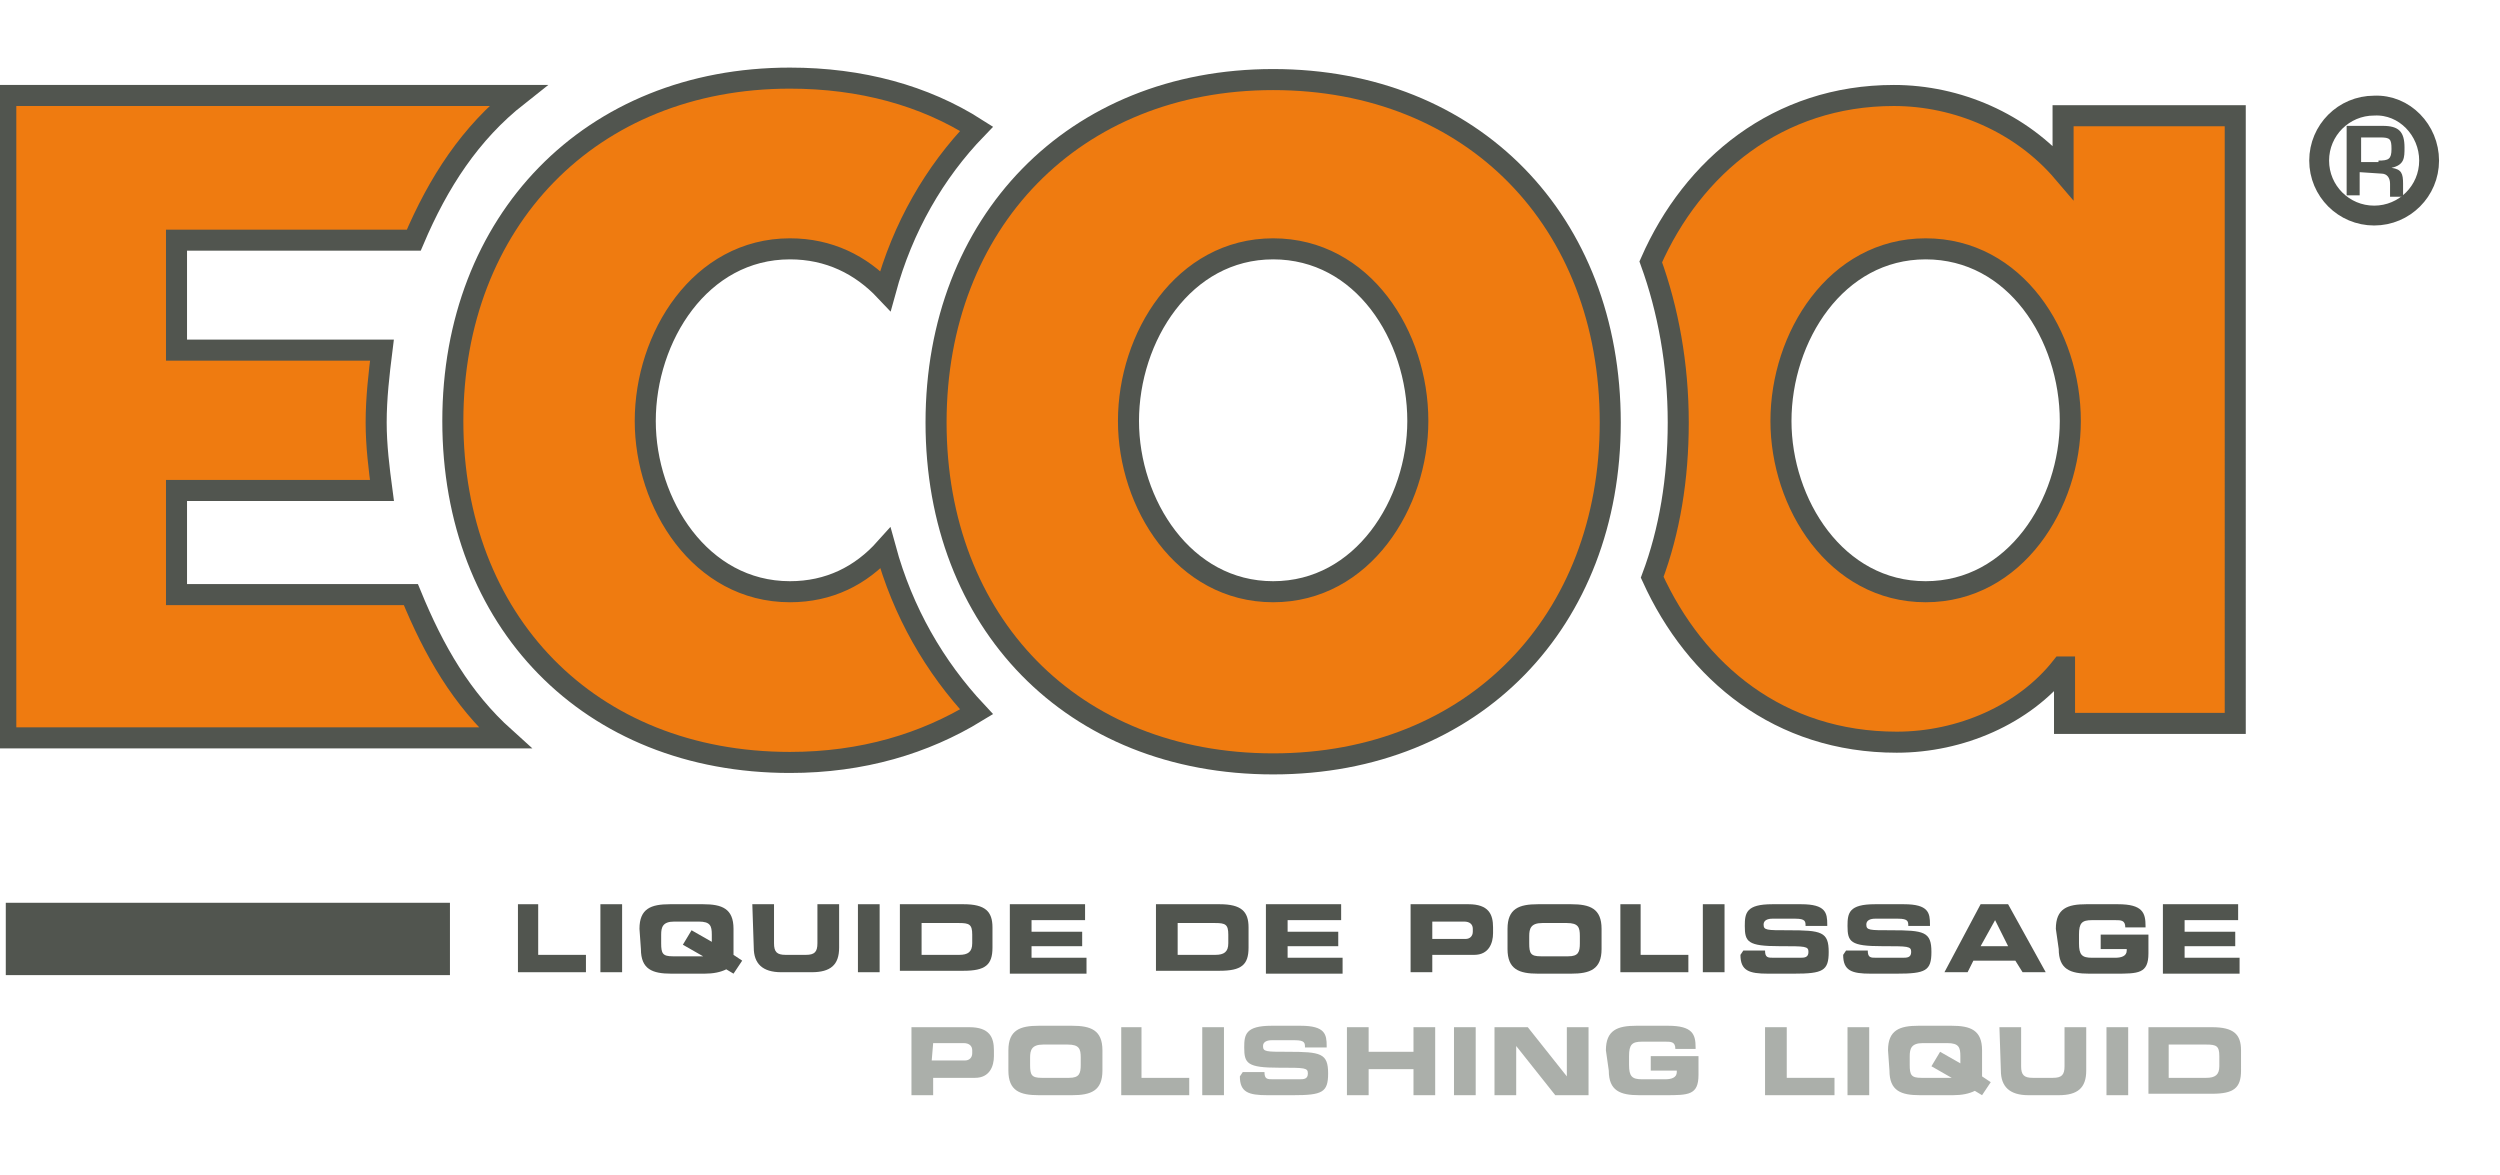
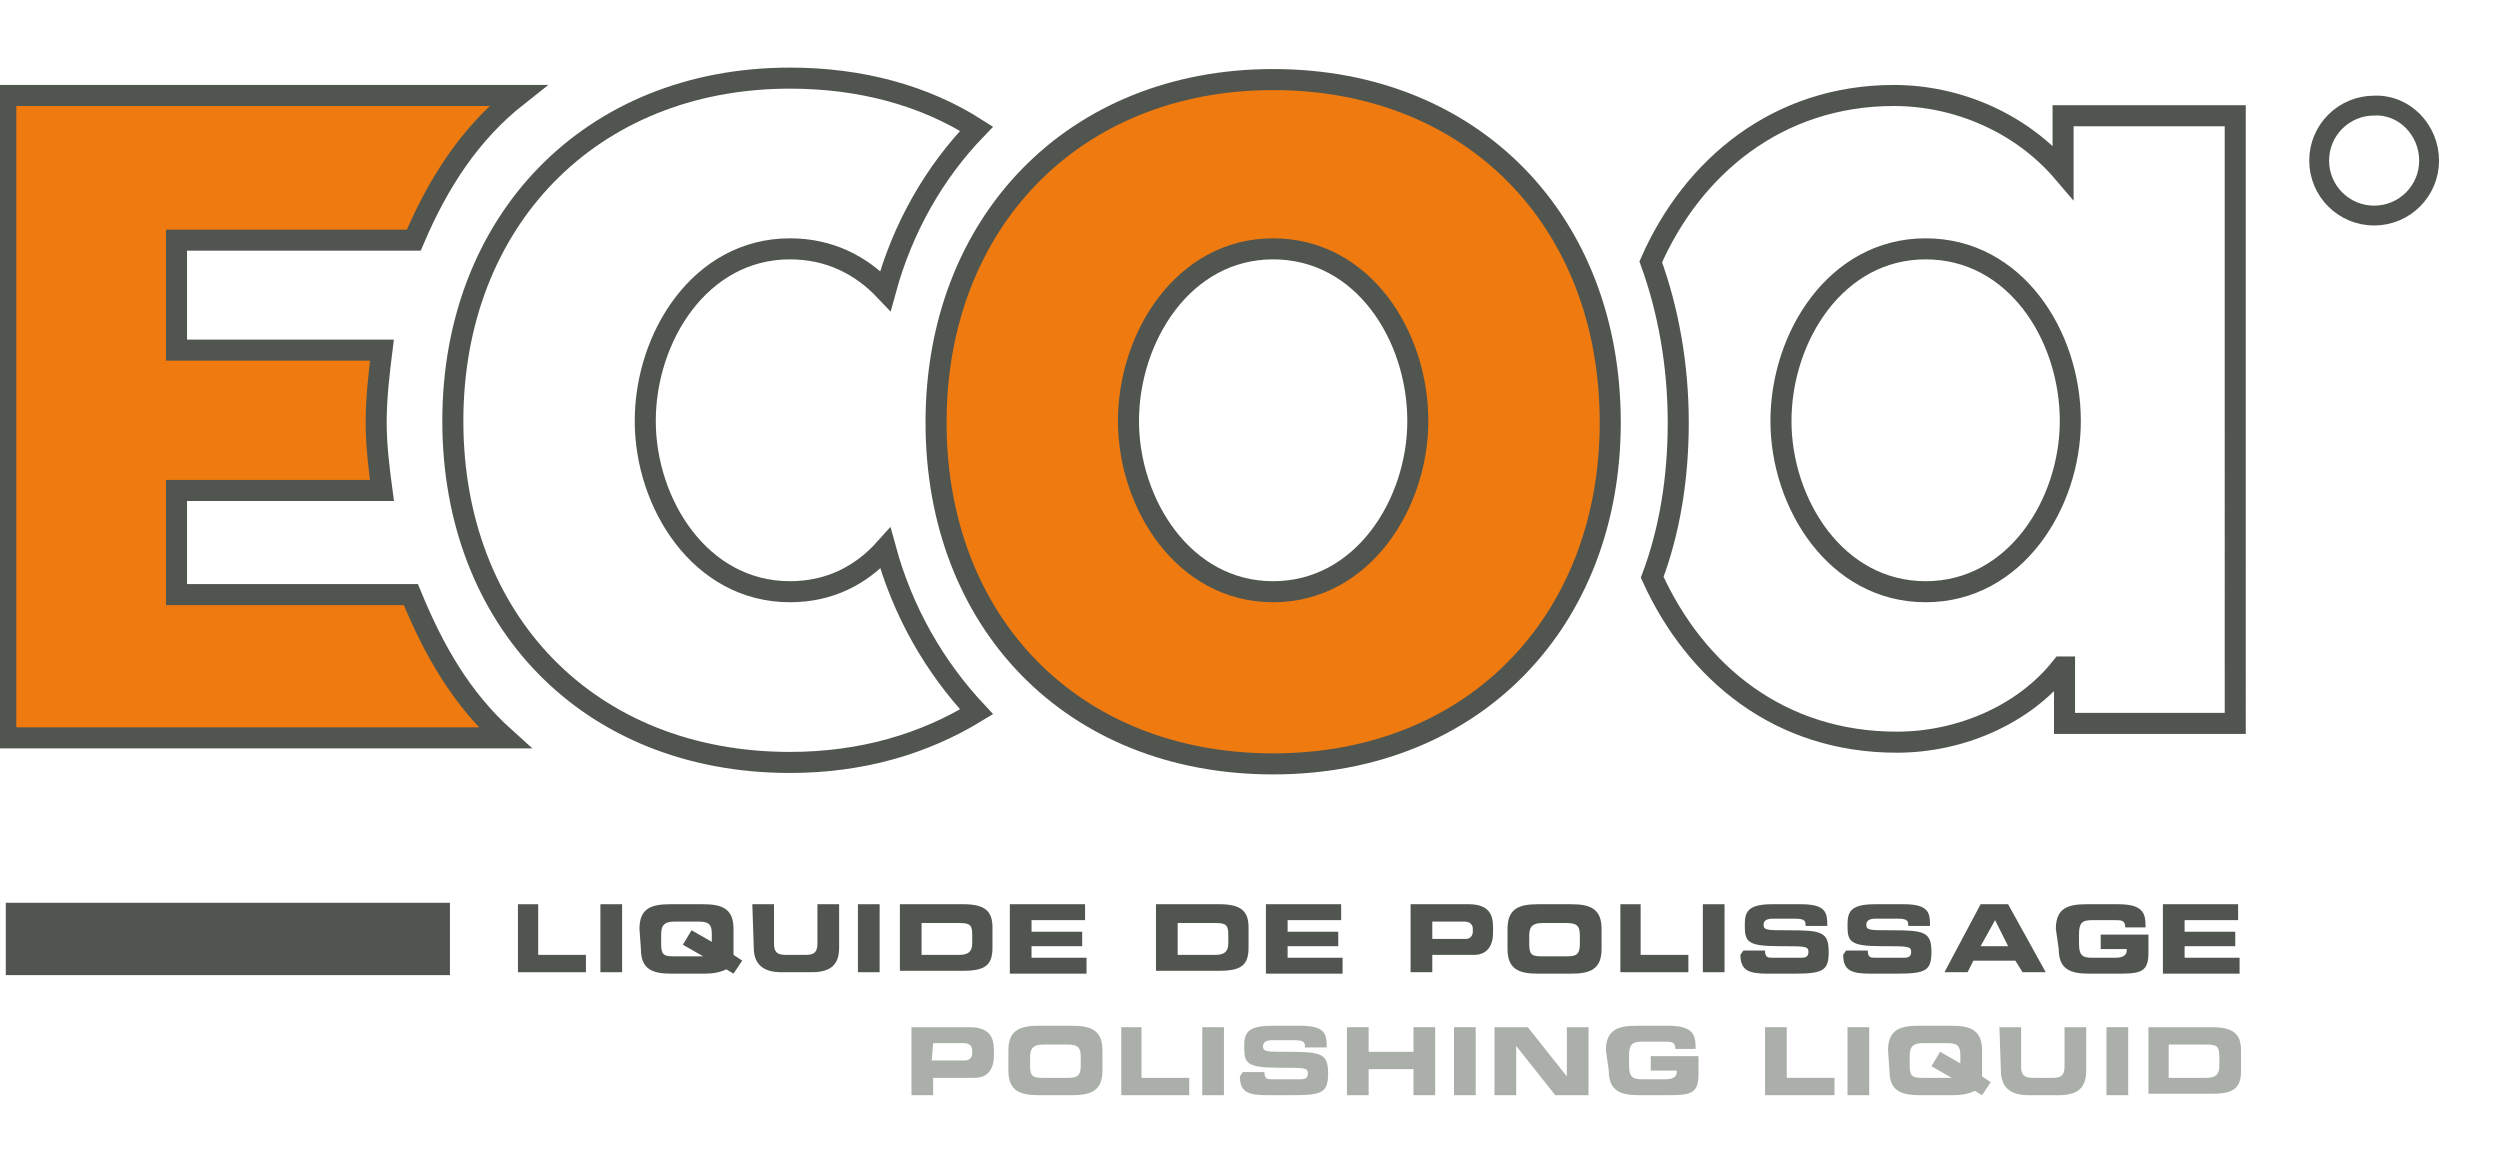
<svg xmlns="http://www.w3.org/2000/svg" version="1.1" id="Calque_1" x="0px" y="0px" viewBox="0 0 172.8 81.2" style="enable-background:new 0 0 172.8 81.2;" xml:space="preserve">
  <style type="text/css">
	.st0{fill:#51554F;}
	.st1{fill:#ABAFAA;}
	.st2{fill:#EF7B10;}
	.st3{fill:none;stroke:#51554F;stroke-width:1.455;}
	.st4{fill:none;stroke:#51554F;stroke-width:1.372;}
</style>
  <g>
    <path class="st0" d="M35.7,62.5h1.5V66h3.3v1.2h-4.7V62.5z" />
  </g>
  <g>
    <path class="st0" d="M41.5,62.5h1.5v4.7h-1.5V62.5z" />
  </g>
  <g>
    <path class="st0" d="M44.2,64.2c0-1.4,0.8-1.7,2.1-1.7h2.3c1.3,0,2.1,0.3,2.1,1.7v1.4c0,0.1,0,0.3,0,0.4l0.6,0.4l-0.6,0.9L50.2,67   c-0.4,0.2-0.9,0.3-1.5,0.3h-2.3c-1.3,0-2.1-0.3-2.1-1.7L44.2,64.2L44.2,64.2z M45.7,65.2c0,0.7,0.1,0.9,0.8,0.9h1.9   c0.1,0,0.2,0,0.2,0v0l-1.4-0.8l0.6-1l1.4,0.8v-0.5c0-0.6-0.1-0.9-0.9-0.9h-1.7c-0.8,0-0.9,0.4-0.9,0.9L45.7,65.2L45.7,65.2z" />
  </g>
  <g>
    <path class="st0" d="M52,62.5h1.5v2.7c0,0.6,0.2,0.8,0.8,0.8h1.4c0.6,0,0.8-0.2,0.8-0.8v-2.7h1.5v3c0,1.2-0.6,1.7-1.9,1.7h-2.1   c-1.3,0-1.9-0.6-1.9-1.7L52,62.5L52,62.5z" />
  </g>
  <g>
    <path class="st0" d="M59.3,62.5h1.5v4.7h-1.5V62.5z" />
  </g>
  <g>
    <path class="st0" d="M62.2,62.5h4.4c1.5,0,2,0.5,2,1.6v1.4c0,1.2-0.5,1.6-2,1.6h-4.4V62.5z M63.7,66h2.6c0.6,0,0.9-0.2,0.9-0.8   v-0.6c0-0.7-0.2-0.8-0.9-0.8h-2.6V66z" />
  </g>
  <g>
    <path class="st0" d="M69.8,62.5H75v1.1h-3.7v0.8h3.5v1h-3.5v0.8h3.8v1.1h-5.3V62.5z" />
  </g>
  <g>
    <path class="st0" d="M79.9,62.5h4.4c1.5,0,2,0.5,2,1.6v1.4c0,1.2-0.5,1.6-2,1.6h-4.4L79.9,62.5L79.9,62.5z M81.4,66h2.6   c0.6,0,0.9-0.2,0.9-0.8v-0.6c0-0.7-0.2-0.8-0.9-0.8h-2.6V66z" />
  </g>
  <g>
    <path class="st0" d="M87.5,62.5h5.2v1.1h-3.7v0.8h3.5v1h-3.5v0.8h3.8v1.1h-5.3V62.5z" />
  </g>
  <g>
    <path class="st0" d="M97.5,62.5h4c1.4,0,1.7,0.7,1.7,1.6v0.4c0,0.7-0.3,1.5-1.3,1.5H99v1.2h-1.5L97.5,62.5L97.5,62.5z M99,64.9h2.3   c0.3,0,0.5-0.2,0.5-0.5v-0.2c0-0.3-0.2-0.5-0.6-0.5H99L99,64.9L99,64.9z" />
  </g>
  <g>
    <path class="st0" d="M104.2,64.2c0-1.4,0.8-1.7,2.1-1.7h2.3c1.3,0,2.1,0.3,2.1,1.7v1.4c0,1.4-0.8,1.7-2.1,1.7h-2.3   c-1.3,0-2.1-0.3-2.1-1.7V64.2z M105.7,65.2c0,0.7,0.1,0.9,0.8,0.9h1.9c0.7,0,0.8-0.3,0.8-0.9v-0.5c0-0.6-0.1-0.9-0.9-0.9h-1.7   c-0.8,0-0.9,0.4-0.9,0.9L105.7,65.2L105.7,65.2z" />
  </g>
  <g>
    <path class="st0" d="M111.9,62.5h1.5V66h3.3v1.2h-4.7V62.5z" />
  </g>
  <g>
    <path class="st0" d="M117.7,62.5h1.5v4.7h-1.5V62.5z" />
  </g>
  <g>
    <path class="st0" d="M120.5,65.7h1.5c0,0.5,0.2,0.5,0.6,0.5h1.8c0.3,0,0.6,0,0.6-0.4c0-0.4-0.2-0.4-2-0.4c-2.2,0-2.4-0.3-2.4-1.4   c0-0.9,0.1-1.5,1.9-1.5h2c1.7,0,1.8,0.6,1.8,1.4V64h-1.5c0-0.3,0-0.5-0.7-0.5h-1.6c-0.3,0-0.6,0.1-0.6,0.4c0,0.4,0.2,0.4,1.7,0.4   c2.3,0,2.8,0.1,2.8,1.5c0,1.3-0.4,1.5-2.4,1.5h-1.8c-1.3,0-1.9-0.2-1.9-1.3L120.5,65.7L120.5,65.7z" />
  </g>
  <g>
    <path class="st0" d="M127.6,65.7h1.5c0,0.5,0.2,0.5,0.6,0.5h1.8c0.3,0,0.6,0,0.6-0.4c0-0.4-0.2-0.4-2-0.4c-2.2,0-2.4-0.3-2.4-1.4   c0-0.9,0.1-1.5,1.9-1.5h2c1.7,0,1.8,0.6,1.8,1.4V64h-1.5c0-0.3,0-0.5-0.7-0.5h-1.6c-0.3,0-0.6,0.1-0.6,0.4c0,0.4,0.2,0.4,1.7,0.4   c2.3,0,2.8,0.1,2.8,1.5c0,1.3-0.4,1.5-2.4,1.5h-1.8c-1.3,0-1.9-0.2-1.9-1.3L127.6,65.7L127.6,65.7z" />
  </g>
  <g>
    <path class="st0" d="M136.9,62.5h1.9l2.6,4.7h-1.6l-0.5-0.8h-2.9l-0.4,0.8h-1.6L136.9,62.5z M136.9,65.4h1.9l-0.9-1.8L136.9,65.4z" />
  </g>
  <g>
    <path class="st0" d="M142.1,64.2c0-1.4,0.8-1.7,2.1-1.7h2.2c1.7,0,1.9,0.6,1.9,1.5v0.1h-1.4c0-0.5-0.3-0.5-0.7-0.5h-1.6   c-0.7,0-0.9,0.2-0.9,1v0.6c0,0.8,0.2,1,0.9,1h1.6c0.4,0,0.8-0.1,0.8-0.5v-0.1h-1.8v-1h3.3v1.3c0,1.4-0.7,1.4-2.3,1.4h-1.8   c-1.3,0-2.1-0.3-2.1-1.7L142.1,64.2L142.1,64.2z" />
  </g>
  <g>
    <path class="st0" d="M149.5,62.5h5.2v1.1H151v0.8h3.5v1H151v0.8h3.8v1.1h-5.3V62.5z" />
  </g>
  <g>
    <path class="st1" d="M63,71h4c1.4,0,1.7,0.7,1.7,1.6V73c0,0.7-0.3,1.5-1.3,1.5h-2.9v1.2H63L63,71L63,71z M64.4,73.3h2.3   c0.3,0,0.5-0.2,0.5-0.5v-0.2c0-0.3-0.2-0.5-0.6-0.5h-2.1L64.4,73.3L64.4,73.3z" />
  </g>
  <g>
    <path class="st1" d="M69.7,72.6c0-1.4,0.8-1.7,2.1-1.7h2.3c1.3,0,2.1,0.3,2.1,1.7V74c0,1.4-0.8,1.7-2.1,1.7h-2.3   c-1.3,0-2.1-0.3-2.1-1.7V72.6z M71.2,73.6c0,0.7,0.1,0.9,0.8,0.9h1.9c0.7,0,0.8-0.3,0.8-0.9v-0.5c0-0.6-0.1-0.9-0.9-0.9h-1.7   c-0.8,0-0.9,0.4-0.9,0.9L71.2,73.6L71.2,73.6z" />
  </g>
  <g>
    <path class="st1" d="M77.4,71h1.5v3.5h3.3v1.2h-4.7V71z" />
  </g>
  <g>
    <path class="st1" d="M83.1,71h1.5v4.7h-1.5V71z" />
  </g>
  <g>
    <path class="st1" d="M85.9,74.1h1.5c0,0.5,0.2,0.5,0.6,0.5h1.8c0.3,0,0.6,0,0.6-0.4c0-0.4-0.2-0.4-2-0.4c-2.2,0-2.4-0.3-2.4-1.4   c0-0.9,0.1-1.5,1.9-1.5h2c1.7,0,1.8,0.6,1.8,1.4v0.1h-1.5c0-0.3,0-0.5-0.7-0.5h-1.6c-0.3,0-0.6,0.1-0.6,0.4c0,0.4,0.2,0.4,1.7,0.4   c2.3,0,2.8,0.1,2.8,1.5c0,1.3-0.4,1.5-2.4,1.5h-1.8c-1.3,0-1.9-0.2-1.9-1.3L85.9,74.1L85.9,74.1z" />
  </g>
  <g>
    <path class="st1" d="M93.1,71h1.5v1.7h3.1V71h1.5v4.7h-1.5v-1.8h-3.1v1.8h-1.5V71z" />
  </g>
  <g>
    <path class="st1" d="M100.5,71h1.5v4.7h-1.5V71z" />
  </g>
  <g>
    <path class="st1" d="M103.3,71h2.3l2.7,3.4h0V71h1.5v4.7h-2.3l-2.7-3.4h0v3.4h-1.5V71z" />
  </g>
  <g>
    <path class="st1" d="M111,72.6c0-1.4,0.8-1.7,2.1-1.7h2.2c1.7,0,1.9,0.6,1.9,1.5v0.1h-1.4c0-0.5-0.3-0.5-0.7-0.5h-1.6   c-0.7,0-0.9,0.2-0.9,1v0.6c0,0.8,0.2,1,0.9,1h1.6c0.4,0,0.8-0.1,0.8-0.5V74h-1.8v-1h3.3v1.3c0,1.4-0.7,1.4-2.3,1.4h-1.8   c-1.3,0-2.1-0.3-2.1-1.7L111,72.6L111,72.6z" />
  </g>
  <g>
    <path class="st1" d="M122,71h1.5v3.5h3.3v1.2H122L122,71L122,71z" />
  </g>
  <g>
    <path class="st1" d="M127.7,71h1.5v4.7h-1.5V71z" />
  </g>
  <g>
    <path class="st1" d="M130.5,72.6c0-1.4,0.8-1.7,2.1-1.7h2.3c1.3,0,2.1,0.3,2.1,1.7V74c0,0.2,0,0.3,0,0.4l0.6,0.4l-0.6,0.9l-0.5-0.3   c-0.4,0.2-0.9,0.3-1.5,0.3h-2.3c-1.3,0-2.1-0.3-2.1-1.7L130.5,72.6L130.5,72.6z M132,73.6c0,0.7,0.1,0.9,0.8,0.9h1.9   c0.1,0,0.2,0,0.2,0v0l-1.4-0.8l0.6-1l1.4,0.8v-0.5c0-0.6-0.1-0.9-0.9-0.9h-1.7c-0.8,0-0.9,0.4-0.9,0.9L132,73.6L132,73.6z" />
  </g>
  <g>
    <path class="st1" d="M138.2,71h1.5v2.7c0,0.6,0.2,0.8,0.8,0.8h1.4c0.6,0,0.8-0.2,0.8-0.8V71h1.5v3c0,1.2-0.6,1.7-1.9,1.7h-2.1   c-1.3,0-1.9-0.6-1.9-1.7L138.2,71L138.2,71z" />
  </g>
  <g>
    <path class="st1" d="M145.6,71h1.5v4.7h-1.5V71z" />
  </g>
  <g>
    <path class="st1" d="M148.5,71h4.4c1.5,0,2,0.5,2,1.6V74c0,1.2-0.5,1.6-2,1.6h-4.4V71z M149.9,74.5h2.6c0.6,0,0.9-0.2,0.9-0.8V73   c0-0.7-0.2-0.8-0.9-0.8h-2.6V74.5z" />
  </g>
  <rect x="0.4" y="62.4" class="st0" width="30.7" height="5" />
  <path class="st2" d="M88,5.5c-13.8,0-23.3,9.9-23.3,23.7c0,13.8,9.4,23.6,23.3,23.6c13.9,0,23.3-9.9,23.3-23.6  C111.3,15.3,101.8,5.5,88,5.5 M88,40.9c-6.2,0-10-6.1-10-11.8c0-5.8,3.8-11.9,10-11.9c6.2,0,10,6,10,11.9  C97.9,34.8,94.2,40.9,88,40.9z" />
  <path class="st3" d="M88,5.5c-13.8,0-23.3,9.9-23.3,23.7c0,13.8,9.4,23.6,23.3,23.6c13.9,0,23.3-9.9,23.3-23.6  C111.3,15.3,101.8,5.5,88,5.5z M88,40.9c-6.2,0-10-6.1-10-11.8c0-5.8,3.8-11.9,10-11.9c6.2,0,10,6,10,11.9  C98,34.8,94.2,40.9,88,40.9z" />
-   <path class="st2" d="M54.6,40.9c-6.2,0-10-6.1-10-11.8c0-5.8,3.8-11.9,10-11.9c2.7,0,4.9,1.1,6.6,2.9c1.2-4.4,3.4-8.2,6.3-11.2  c-3.6-2.3-8-3.5-12.9-3.5c-13.8,0-23.3,9.9-23.3,23.7c0,13.8,9.4,23.6,23.3,23.6c5,0,9.3-1.3,12.9-3.5c-2.9-3.1-5.1-6.9-6.3-11.3  C59.5,39.8,57.3,40.9,54.6,40.9" />
  <path class="st3" d="M54.6,40.9c-6.2,0-10-6.1-10-11.8c0-5.8,3.8-11.9,10-11.9c2.7,0,4.9,1.1,6.6,2.9c1.2-4.4,3.4-8.2,6.3-11.2  c-3.6-2.3-8-3.5-12.9-3.5c-13.8,0-23.3,9.9-23.3,23.7c0,13.8,9.4,23.6,23.3,23.6c5,0,9.3-1.3,12.9-3.5c-2.9-3.1-5.1-6.9-6.3-11.3  C59.5,39.8,57.3,40.9,54.6,40.9z" />
-   <path class="st2" d="M142.6,8v3.9c-2.9-3.4-7.3-5.3-11.7-5.3c-8,0-13.9,4.9-16.8,11.5c1.2,3.3,1.9,7.1,1.9,11.1  c0,3.9-0.6,7.5-1.8,10.7c3,6.6,8.8,11.4,16.9,11.4c4.4,0,8.8-1.9,11.4-5.2h0.2V50h11.8V8 M133.1,40.9c-6.2,0-10-6.1-10-11.8  c0-5.8,3.8-11.9,10-11.9c6.2,0,10,6,10,11.9C143.1,34.8,139.3,40.9,133.1,40.9z" />
  <path class="st3" d="M142.6,8v3.9c-2.9-3.4-7.3-5.3-11.7-5.3c-8,0-13.9,4.9-16.8,11.5c1.2,3.3,1.9,7.1,1.9,11.1  c0,3.9-0.6,7.5-1.8,10.7c3,6.6,8.8,11.4,16.9,11.4c4.4,0,8.8-1.9,11.4-5.2h0.2V50h11.8V8H142.6z M133.1,40.9c-6.2,0-10-6.1-10-11.8  c0-5.8,3.8-11.9,10-11.9c6.2,0,10,6,10,11.9C143.1,34.8,139.3,40.9,133.1,40.9z" />
  <path class="st2" d="M28.4,41.1H12.2v-7.2h14.2c-0.2-1.5-0.4-3.1-0.4-4.7c0-1.7,0.2-3.4,0.4-5H12.2v-7.6h16.4c1.7-4,3.9-7.4,7.2-10  H0.4V51h34.5C31.9,48.3,30,45,28.4,41.1" />
  <path class="st3" d="M28.4,41.1H12.2v-7.2h14.2c-0.2-1.5-0.4-3.1-0.4-4.7c0-1.7,0.2-3.4,0.4-5H12.2v-7.6h16.4c1.7-4,3.9-7.4,7.2-10  H0.4V51h34.5C31.9,48.3,30,45,28.4,41.1z" />
  <path class="st4" d="M167.9,11.1c0,2.1-1.7,3.8-3.8,3.8c-2.1,0-3.8-1.7-3.8-3.8c0-2.1,1.7-3.8,3.8-3.8C166.2,7.2,167.9,9,167.9,11.1  z" />
-   <path class="st0" d="M163.1,11.9v1.6h-0.9V8.7h2.5c1.1,0,1.5,0.4,1.5,1.5c0,0.7,0,1.2-0.9,1.4v0c0.7,0.1,0.8,0.4,0.8,1.1v0.9h-0.9  v-0.9c0-0.4-0.2-0.7-0.6-0.7 M164.4,11.1c0.7,0,0.9-0.1,0.9-0.8c0-0.7-0.1-0.8-0.8-0.8h-1.3v1.7H164.4z" />
</svg>